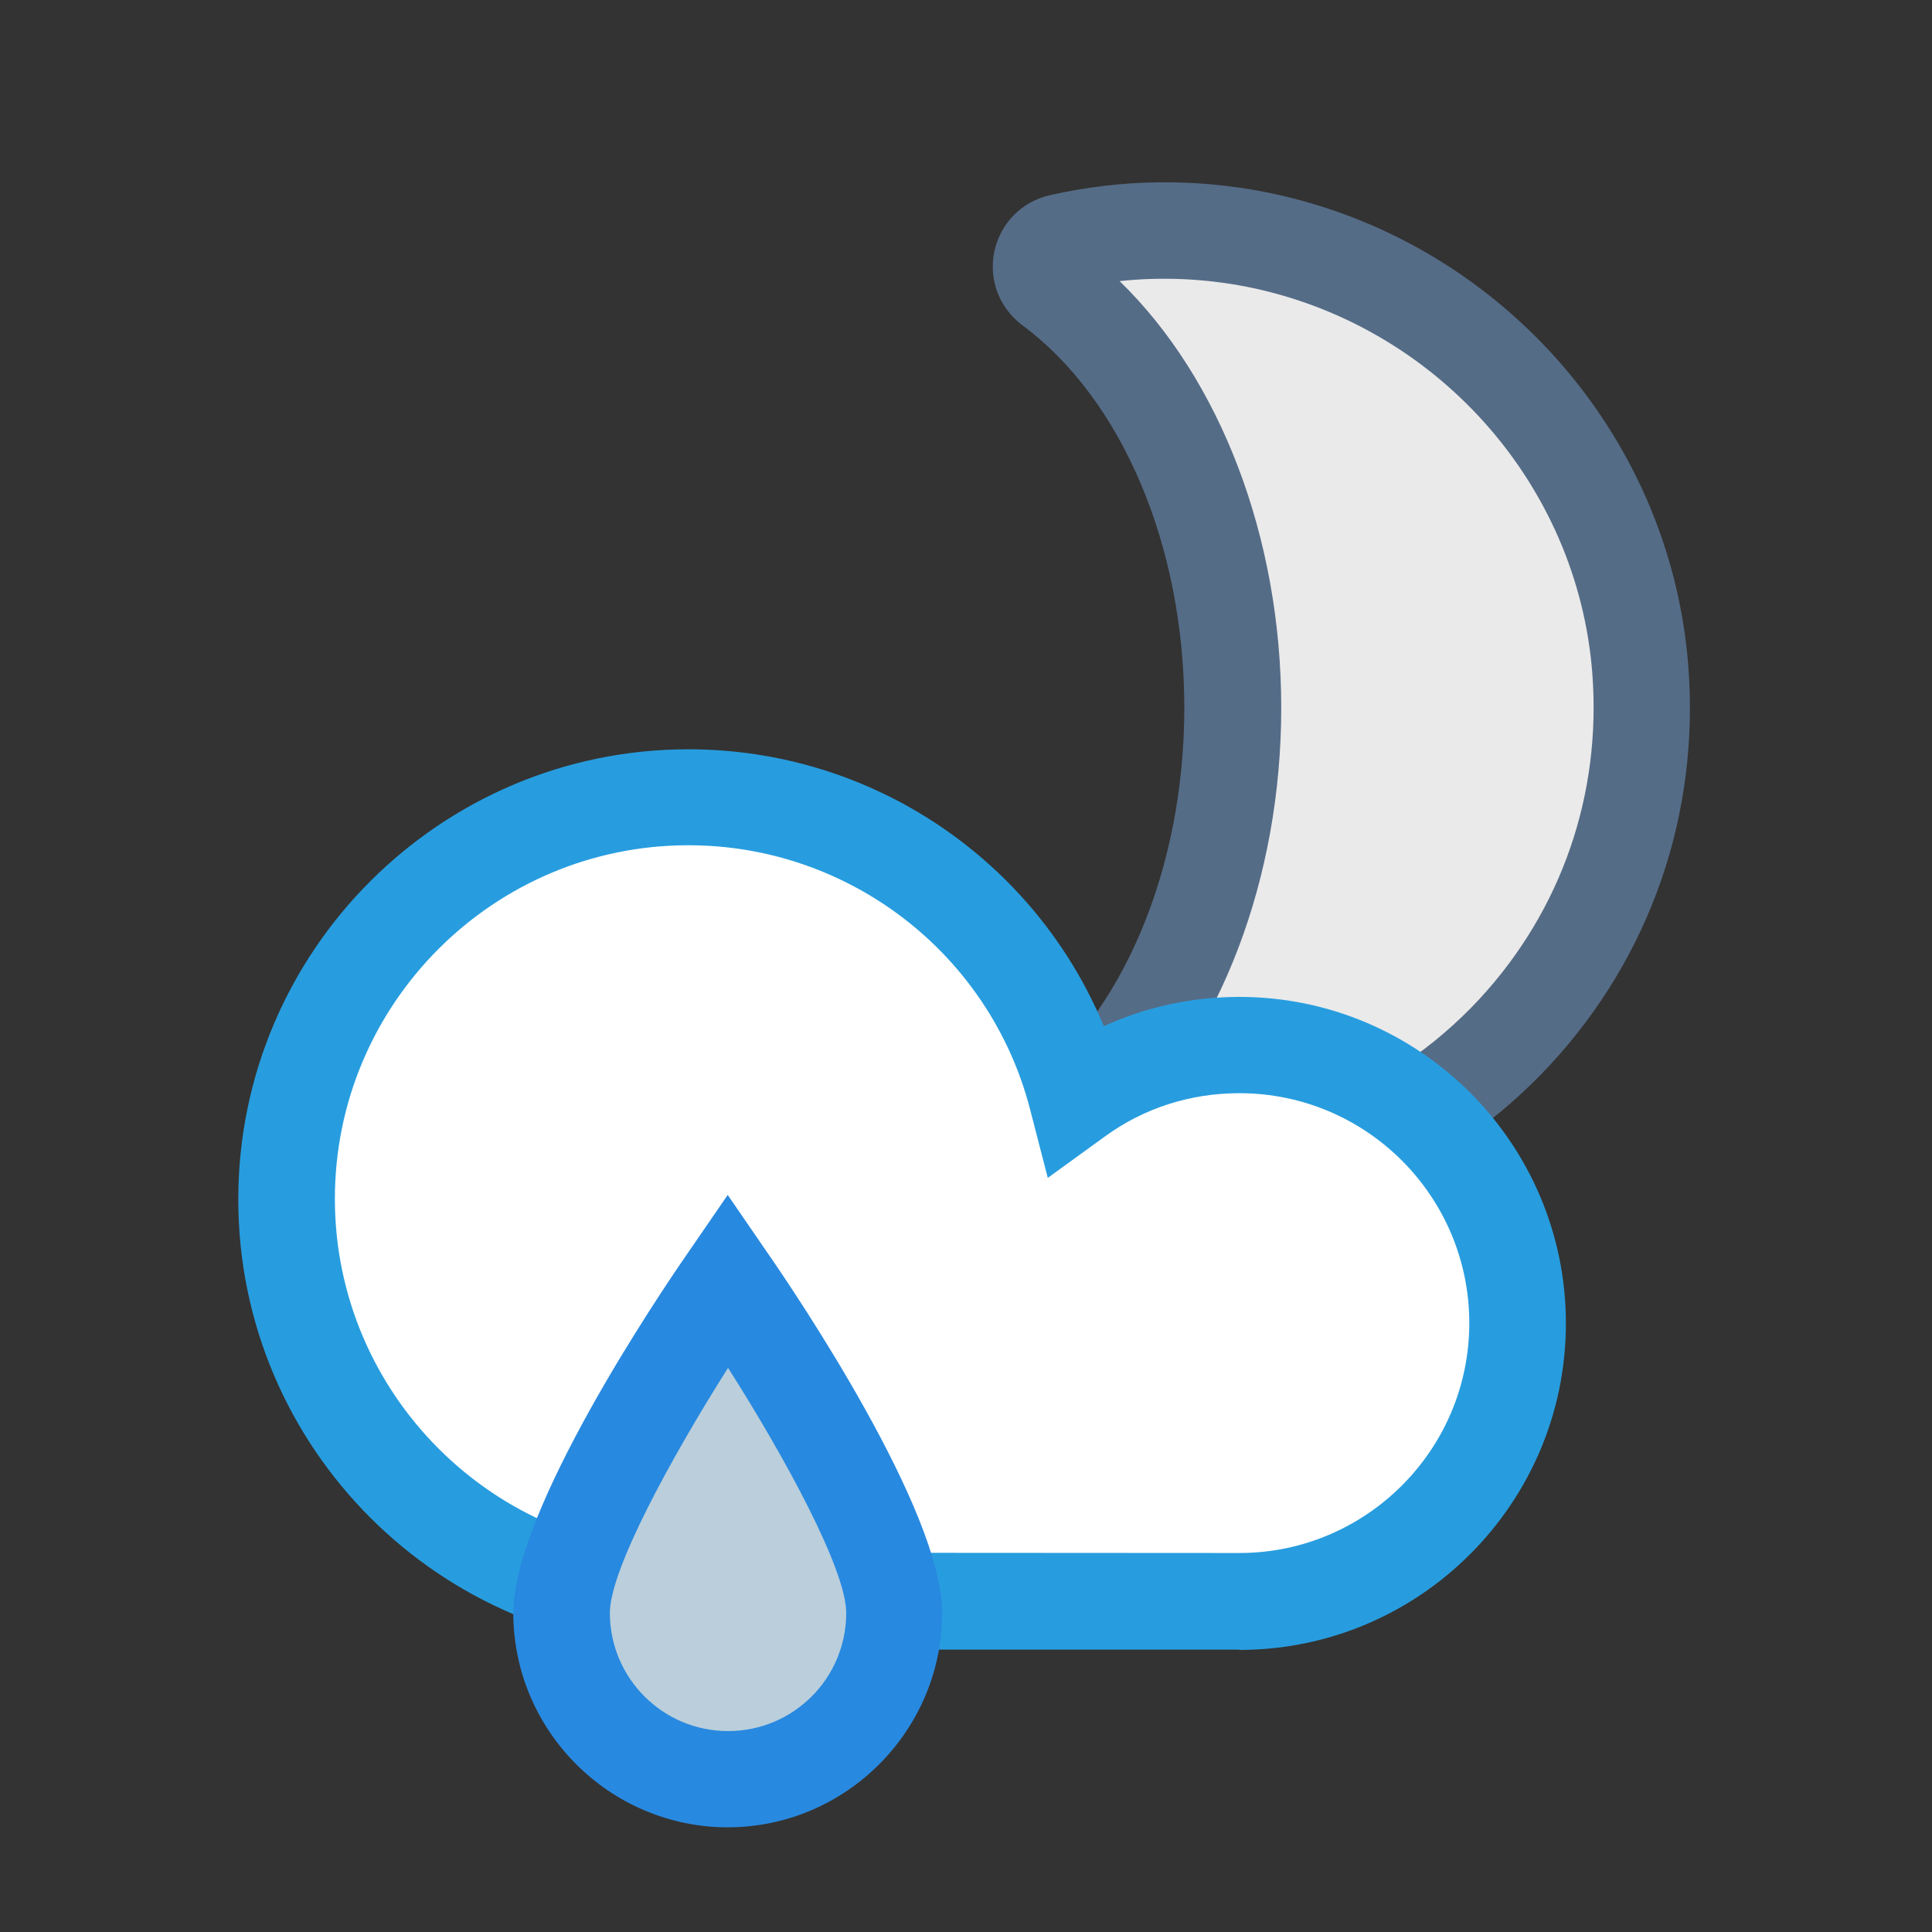
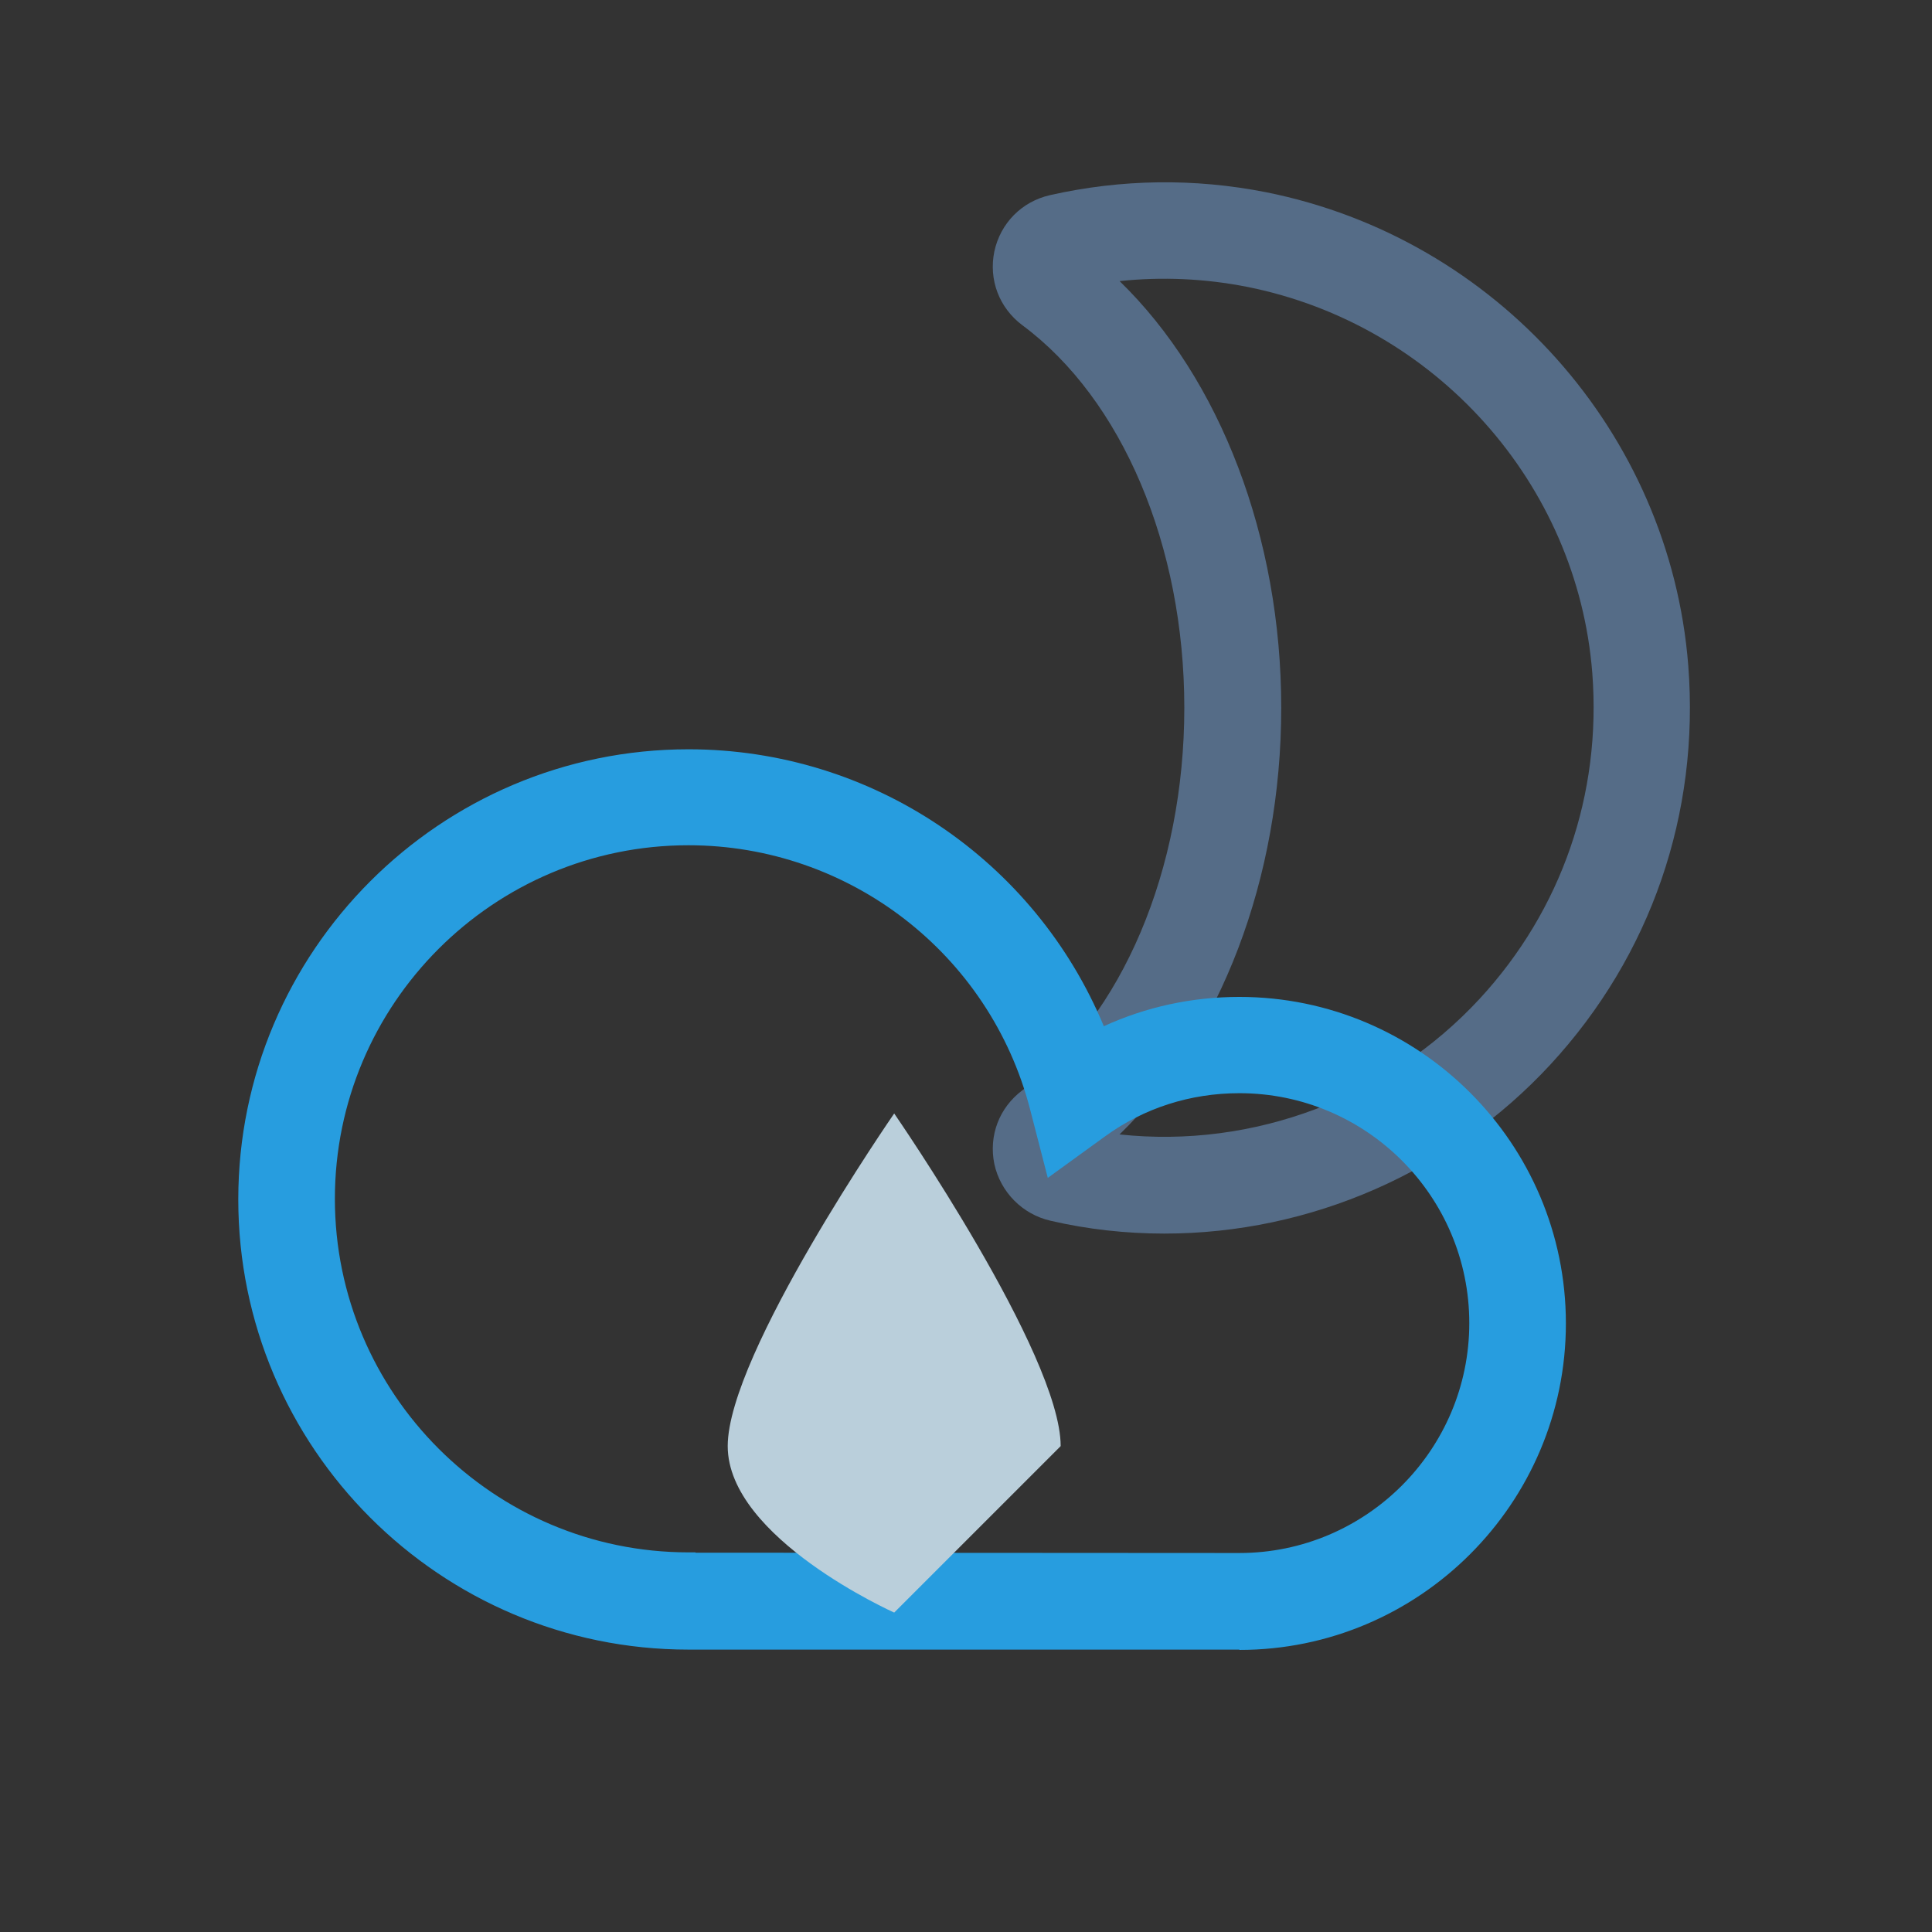
<svg xmlns="http://www.w3.org/2000/svg" id="Layer_30" data-name="Layer 30" viewBox="0 0 60 60">
  <rect x="0" y="0" width="60" height="60" fill="#333333" stroke="none" />
  <defs>
    <style>
      .cls-1 {
        fill: #279ddf;
      }

      .cls-2 {
        fill: #556c87;
      }

      .cls-3 {
        fill: #eaeaea;
      }

      .cls-4 {
        fill: #fff;
      }

      .cls-5 {
        fill: #bacfdb;
      }

      .cls-6 {
        fill: #2889e0;
      }
    </style>
  </defs>
  <g>
-     <path class="cls-3" d="M39.03,7.44c-2.13-.42-4.18-.36-6.09.08-.65.15-.83.98-.3,1.37,3.35,2.49,5.64,7.41,5.64,13.09s-2.29,10.6-5.64,13.09c-.54.4-.34,1.23.31,1.38,1.03.23,2.11.36,3.21.36,8.58,0,15.47-7.3,14.78-16.03-.52-6.56-5.46-12.05-11.91-13.34Z" />
    <path class="cls-2" d="M36.16,38.31c-1.19,0-2.38-.13-3.54-.4-.87-.2-1.55-.89-1.74-1.76-.18-.88.15-1.75.87-2.29,3.1-2.3,5.03-6.86,5.03-11.88s-1.93-9.58-5.03-11.88c-.72-.54-1.05-1.41-.87-2.29.19-.88.85-1.55,1.73-1.75,2.22-.5,4.48-.53,6.71-.09h0c7.15,1.43,12.54,7.47,13.11,14.69.36,4.61-1.16,9.02-4.28,12.4-3.08,3.33-7.45,5.25-11.99,5.25ZM33.54,36.27s0,0,0,0c0,0,0,0,0,0ZM34.76,35.23c4.18.45,8.35-1.14,11.19-4.21,2.55-2.76,3.79-6.36,3.5-10.12-.46-5.89-4.87-10.82-10.71-11.99h0c-1.32-.26-2.65-.32-3.97-.18,3.12,3.03,5.02,7.95,5.02,13.25s-1.89,10.21-5.02,13.25Z" />
  </g>
  <g>
-     <path class="cls-4" d="M47.13,41.09c0-4.76-3.87-8.64-8.64-8.64-1.85,0-3.6.58-5.05,1.63-1.4-5.39-6.29-9.32-12.06-9.32-6.88,0-12.48,5.6-12.48,12.48s5.6,12.48,12.48,12.48c.07,0,.13,0,.2,0,.04,0,.09,0,.13,0h16.79c4.76,0,8.64-3.87,8.64-8.64Z" />
    <path class="cls-1" d="M38.49,51.23h-16.79s-.1,0-.14,0c-.06,0-.12,0-.18,0-7.71,0-13.98-6.27-13.98-13.98s6.27-13.98,13.98-13.98c5.71,0,10.76,3.45,12.9,8.6,1.31-.6,2.74-.91,4.21-.91,5.59,0,10.14,4.55,10.14,10.14s-4.55,10.14-10.14,10.14ZM21.6,48.22h.11s16.78.01,16.78.01c3.93,0,7.14-3.2,7.14-7.14s-3.2-7.14-7.14-7.14c-1.52,0-2.96.46-4.17,1.34l-1.78,1.29-.55-2.13c-1.25-4.83-5.62-8.2-10.61-8.2-6.06,0-10.98,4.93-10.98,10.98s4.93,10.98,10.98,10.98h.22Z" />
  </g>
  <g>
-     <path class="cls-5" d="M27.77,50.08c0,2.85-2.31,5.17-5.17,5.17s-5.17-2.31-5.17-5.17,5.17-10.33,5.17-10.33c0,0,5.17,7.48,5.17,10.33Z" />
-     <path class="cls-6" d="M22.61,56.75c-3.67,0-6.67-2.99-6.67-6.67,0-3.16,4.52-9.87,5.43-11.18l1.23-1.79,1.23,1.79c.91,1.31,5.43,8.02,5.43,11.18,0,3.67-2.99,6.67-6.67,6.67ZM22.61,42.48c-1.79,2.83-3.67,6.28-3.67,7.61,0,2.02,1.64,3.67,3.67,3.67s3.67-1.64,3.67-3.67c0-1.33-1.87-4.78-3.67-7.61Z" />
+     <path class="cls-5" d="M27.77,50.08s-5.17-2.31-5.17-5.17,5.17-10.33,5.17-10.33c0,0,5.17,7.48,5.17,10.33Z" />
  </g>
</svg>